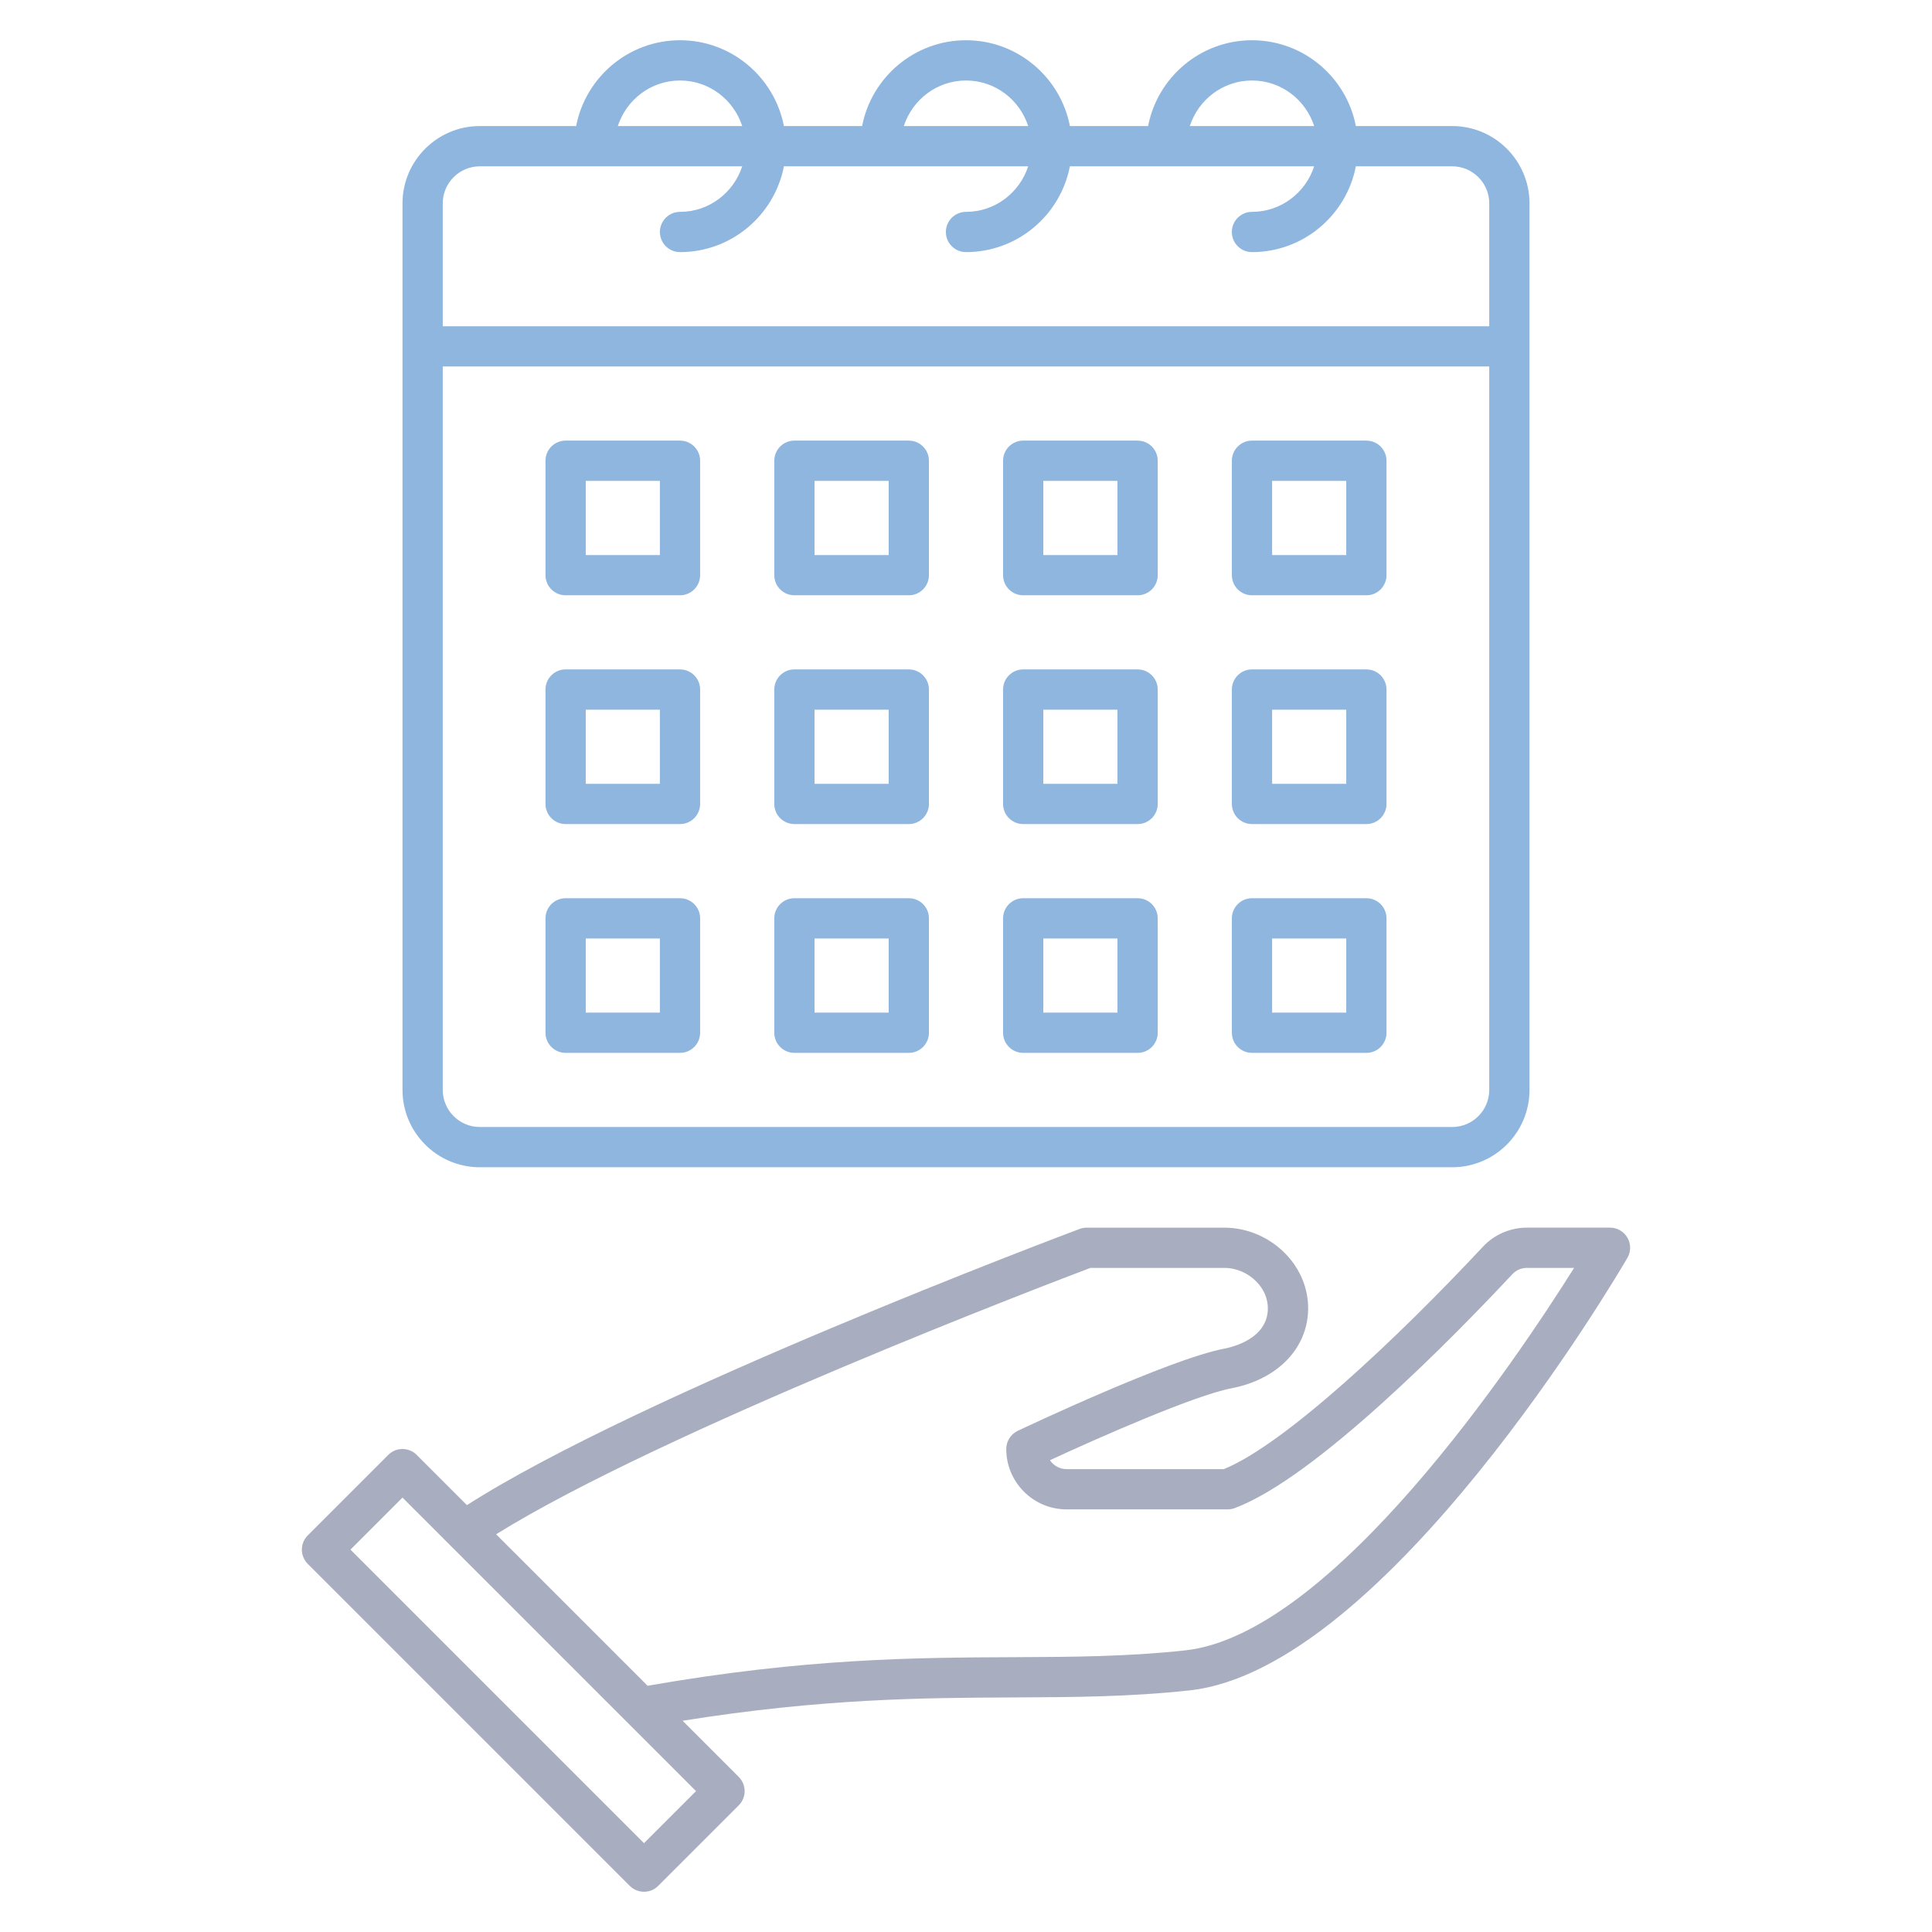
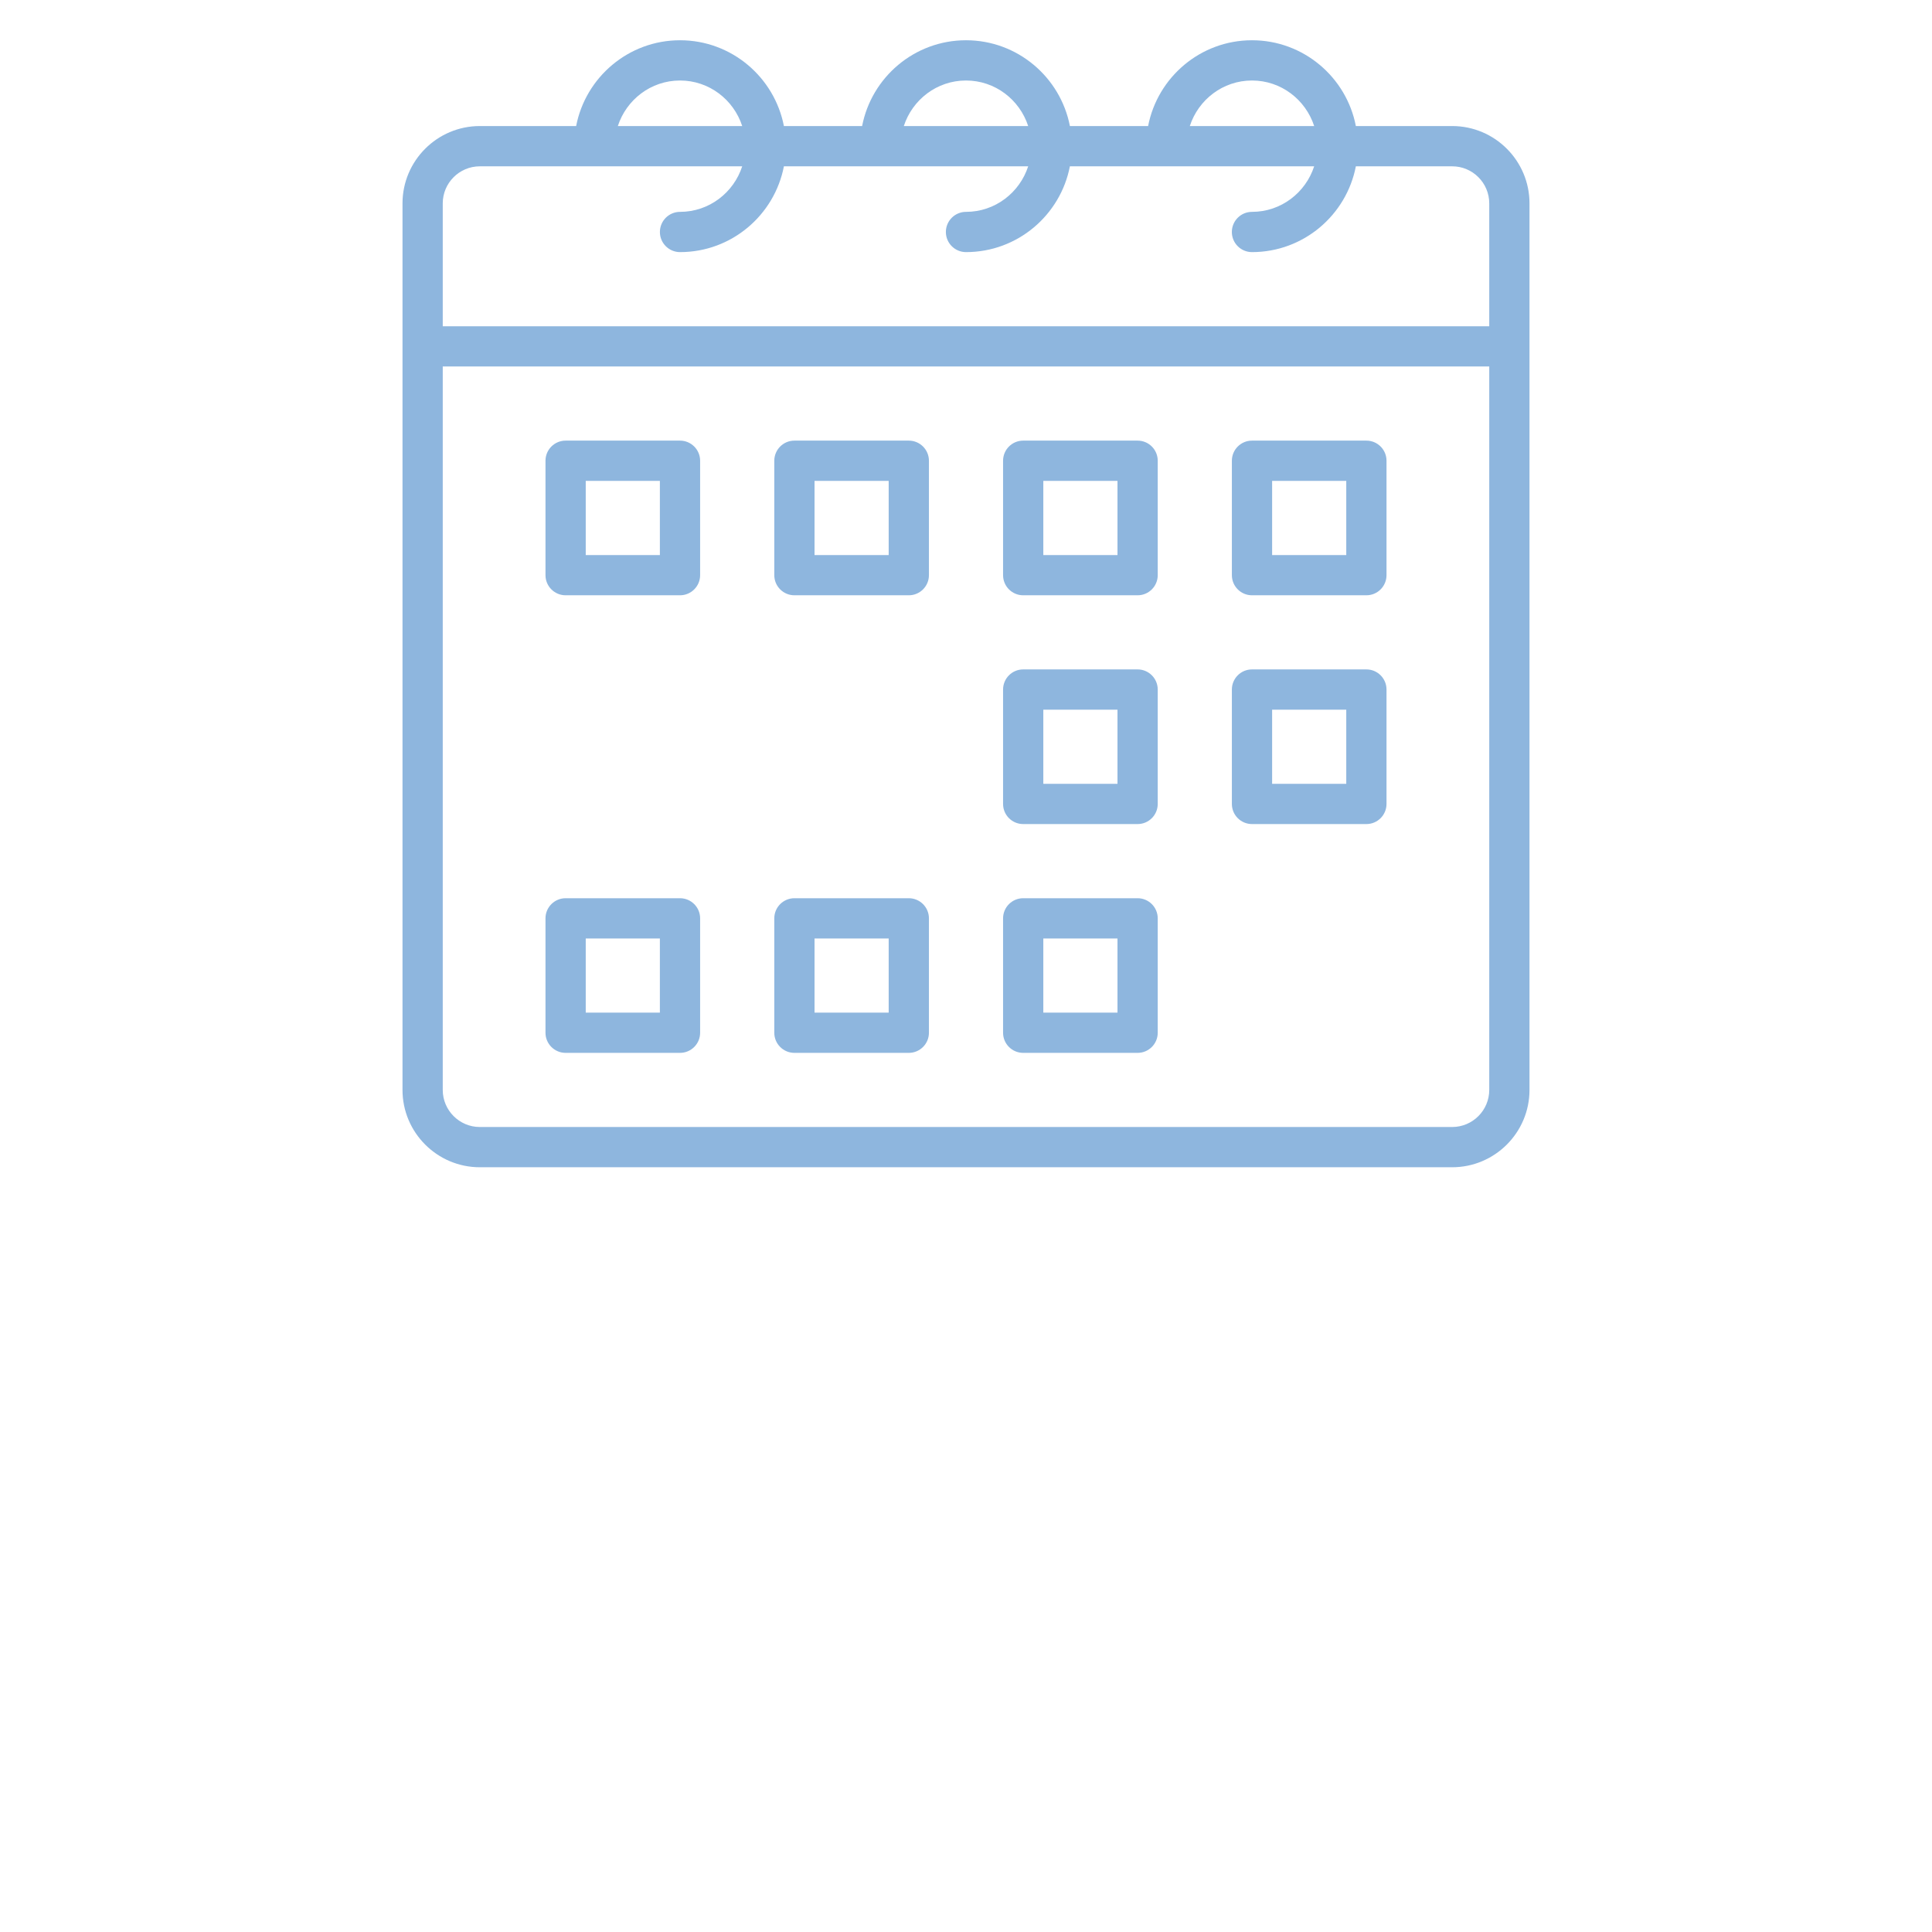
<svg xmlns="http://www.w3.org/2000/svg" width="512" height="512" viewBox="0 0 512 512" fill="none">
-   <path d="M431.291 328.008C430.336 326.355 428.576 325.336 426.667 325.336H404.661C400.245 325.336 395.995 327.176 392.997 330.387C370.256 354.723 340.496 382.733 324.331 389.336H282.667C280.821 389.336 279.2 388.397 278.24 386.973C291.141 381 316.491 369.811 326.331 367.912C338.421 365.613 346.405 357.485 346.667 347.213C346.805 341.677 344.661 336.355 340.635 332.221C336.368 327.853 330.475 325.341 324.448 325.341H288C287.36 325.341 286.725 325.453 286.123 325.677C281.269 327.501 169.648 369.517 123.739 398.872L110.432 385.565C108.347 383.48 104.976 383.48 102.891 385.565L81.557 406.899C79.472 408.984 79.472 412.355 81.557 414.44L166.891 499.773C167.936 500.813 169.301 501.336 170.667 501.336C172.032 501.336 173.397 500.813 174.437 499.773L195.771 478.44C197.856 476.355 197.856 472.984 195.771 470.899L180.891 456.019C218.037 450.077 244.811 449.944 268.629 449.837C284.4 449.768 299.301 449.704 315.243 447.971C367.243 442.301 428.688 337.8 431.275 333.352C432.235 331.704 432.24 329.667 431.291 328.008ZM184.459 474.669L170.667 488.461L92.875 410.669L106.667 396.877L119.269 409.48L166.043 456.253L184.459 474.669ZM314.091 437.368C298.704 439.037 284.075 439.101 268.587 439.171C242.773 439.283 213.589 439.411 171.621 446.744L131.477 406.6C175.504 379.245 278.245 340.061 288.976 336.003H324.443C327.611 336.003 330.725 337.336 332.987 339.661C334.992 341.72 336.059 344.301 335.995 346.936C335.803 354.653 327.019 356.92 324.32 357.432C309.749 360.248 271.344 378.413 269.712 379.187C267.856 380.067 266.667 381.944 266.667 384.003C266.667 392.824 273.845 400.003 282.667 400.003H325.333C325.968 400.003 326.597 399.891 327.195 399.667C348.848 391.613 385.877 353.629 400.795 337.667C401.797 336.595 403.173 336.003 404.661 336.003H417.152C401.744 360.531 353.061 433.123 314.091 437.368Z" fill="#A8AEBF" />
  <path d="M127.157 309.335H384.843C396.139 309.335 405.333 300.14 405.333 288.844V91.788V53.895C405.333 42.593 396.139 33.404 384.843 33.404H359.317C356.821 20.471 345.445 10.668 331.792 10.668C318.139 10.668 306.763 20.471 304.261 33.404H283.536C281.029 20.471 269.653 10.668 256 10.668C242.347 10.668 230.971 20.471 228.469 33.404H207.744C205.237 20.471 193.861 10.668 180.213 10.668C166.56 10.668 155.184 20.471 152.683 33.404H127.163C115.861 33.404 106.667 42.599 106.667 53.9V91.793V288.844C106.667 300.14 115.861 309.335 127.157 309.335ZM331.792 21.335C339.515 21.335 346 26.428 348.272 33.404H315.312C317.579 26.428 324.064 21.335 331.792 21.335ZM256 21.335C263.728 21.335 270.213 26.428 272.48 33.404H239.52C241.787 26.428 248.277 21.335 256 21.335ZM180.213 21.335C187.936 21.335 194.427 26.428 196.693 33.404H163.733C166 26.428 172.485 21.335 180.213 21.335ZM117.333 53.9C117.333 48.481 121.744 44.076 127.157 44.076H196.693C194.427 51.052 187.936 56.145 180.213 56.145C177.269 56.145 174.88 58.535 174.88 61.479C174.88 64.423 177.269 66.812 180.213 66.812C193.867 66.812 205.243 57.009 207.744 44.076H272.48C270.213 51.052 263.723 56.145 256 56.145C253.056 56.145 250.667 58.535 250.667 61.479C250.667 64.423 253.056 66.812 256 66.812C269.653 66.812 281.029 57.009 283.531 44.076H348.267C346 51.052 339.509 56.145 331.787 56.145C328.837 56.145 326.453 58.535 326.453 61.479C326.453 64.423 328.837 66.812 331.787 66.812C345.44 66.812 356.816 57.009 359.317 44.076H384.843C390.261 44.071 394.667 48.481 394.667 53.9V86.46H117.333V53.9ZM117.333 97.121H394.667V288.839C394.667 294.257 390.261 298.668 384.843 298.668H127.157C121.744 298.668 117.333 294.257 117.333 288.844V97.121Z" fill="#8EB6DE" />
-   <path d="M149.893 218.384H180.208C183.152 218.384 185.541 215.994 185.541 213.05V182.736C185.541 179.792 183.152 177.402 180.208 177.402H149.893C146.949 177.402 144.56 179.792 144.56 182.736V213.05C144.56 216 146.949 218.384 149.893 218.384ZM155.227 188.069H174.875V207.717H155.227V188.069Z" fill="#8EB6DE" />
  <path d="M149.893 279.02H180.208C183.152 279.02 185.541 276.631 185.541 273.687V243.372C185.541 240.428 183.152 238.039 180.208 238.039H149.893C146.949 238.039 144.56 240.428 144.56 243.372V273.687C144.56 276.631 146.949 279.02 149.893 279.02ZM155.227 248.706H174.875V268.354H155.227V248.706Z" fill="#8EB6DE" />
-   <path d="M210.528 218.384H240.843C243.787 218.384 246.176 215.994 246.176 213.05V182.736C246.176 179.792 243.787 177.402 240.843 177.402H210.528C207.584 177.402 205.195 179.792 205.195 182.736V213.05C205.195 216 207.579 218.384 210.528 218.384ZM215.861 188.069H235.509V207.717H215.861V188.069Z" fill="#8EB6DE" />
  <path d="M210.528 279.02H240.843C243.787 279.02 246.176 276.631 246.176 273.687V243.372C246.176 240.428 243.787 238.039 240.843 238.039H210.528C207.584 238.039 205.195 240.428 205.195 243.372V273.687C205.195 276.631 207.579 279.02 210.528 279.02ZM215.861 248.706H235.509V268.354H215.861V248.706Z" fill="#8EB6DE" />
  <path d="M271.157 218.384H301.477C304.427 218.384 306.811 215.994 306.811 213.05V182.736C306.811 179.792 304.427 177.402 301.477 177.402H271.157C268.208 177.402 265.824 179.792 265.824 182.736V213.05C265.824 216 268.208 218.384 271.157 218.384ZM276.491 188.069H296.144V207.717H276.491V188.069Z" fill="#8EB6DE" />
  <path d="M271.157 279.02H301.477C304.427 279.02 306.811 276.631 306.811 273.687V243.372C306.811 240.428 304.427 238.039 301.477 238.039H271.157C268.208 238.039 265.824 240.428 265.824 243.372V273.687C265.824 276.631 268.208 279.02 271.157 279.02ZM276.491 248.706H296.144V268.354H276.491V248.706Z" fill="#8EB6DE" />
  <path d="M331.792 218.384H362.107C365.056 218.384 367.44 215.994 367.44 213.05V182.736C367.44 179.792 365.056 177.402 362.107 177.402H331.792C328.843 177.402 326.459 179.792 326.459 182.736V213.05C326.459 216 328.843 218.384 331.792 218.384ZM337.125 188.069H356.773V207.717H337.125V188.069Z" fill="#8EB6DE" />
  <path d="M149.893 157.756H180.208C183.152 157.756 185.541 155.367 185.541 152.423V122.103C185.541 119.159 183.152 116.77 180.208 116.77H149.893C146.949 116.77 144.56 119.159 144.56 122.103V152.423C144.56 155.367 146.949 157.756 149.893 157.756ZM155.227 127.442H174.875V147.095H155.227V127.442Z" fill="#8EB6DE" />
  <path d="M210.528 157.756H240.843C243.787 157.756 246.176 155.367 246.176 152.423V122.103C246.176 119.159 243.787 116.77 240.843 116.77H210.528C207.584 116.77 205.195 119.159 205.195 122.103V152.423C205.195 155.367 207.579 157.756 210.528 157.756ZM215.861 127.442H235.509V147.095H215.861V127.442Z" fill="#8EB6DE" />
  <path d="M271.157 157.756H301.477C304.427 157.756 306.811 155.367 306.811 152.423V122.103C306.811 119.159 304.427 116.77 301.477 116.77H271.157C268.208 116.77 265.824 119.159 265.824 122.103V152.423C265.824 155.367 268.208 157.756 271.157 157.756ZM276.491 127.442H296.144V147.095H276.491V127.442Z" fill="#8EB6DE" />
  <path d="M331.792 157.756H362.107C365.056 157.756 367.44 155.367 367.44 152.423V122.103C367.44 119.159 365.056 116.77 362.107 116.77H331.792C328.843 116.77 326.459 119.159 326.459 122.103V152.423C326.459 155.367 328.843 157.756 331.792 157.756ZM337.125 127.442H356.773V147.095H337.125V127.442Z" fill="#8EB6DE" />
-   <path d="M331.792 279.02H362.107C365.056 279.02 367.44 276.631 367.44 273.687V243.372C367.44 240.428 365.056 238.039 362.107 238.039H331.792C328.843 238.039 326.459 240.428 326.459 243.372V273.687C326.459 276.631 328.843 279.02 331.792 279.02ZM337.125 248.706H356.773V268.354H337.125V248.706Z" fill="#8EB6DE" />
</svg>